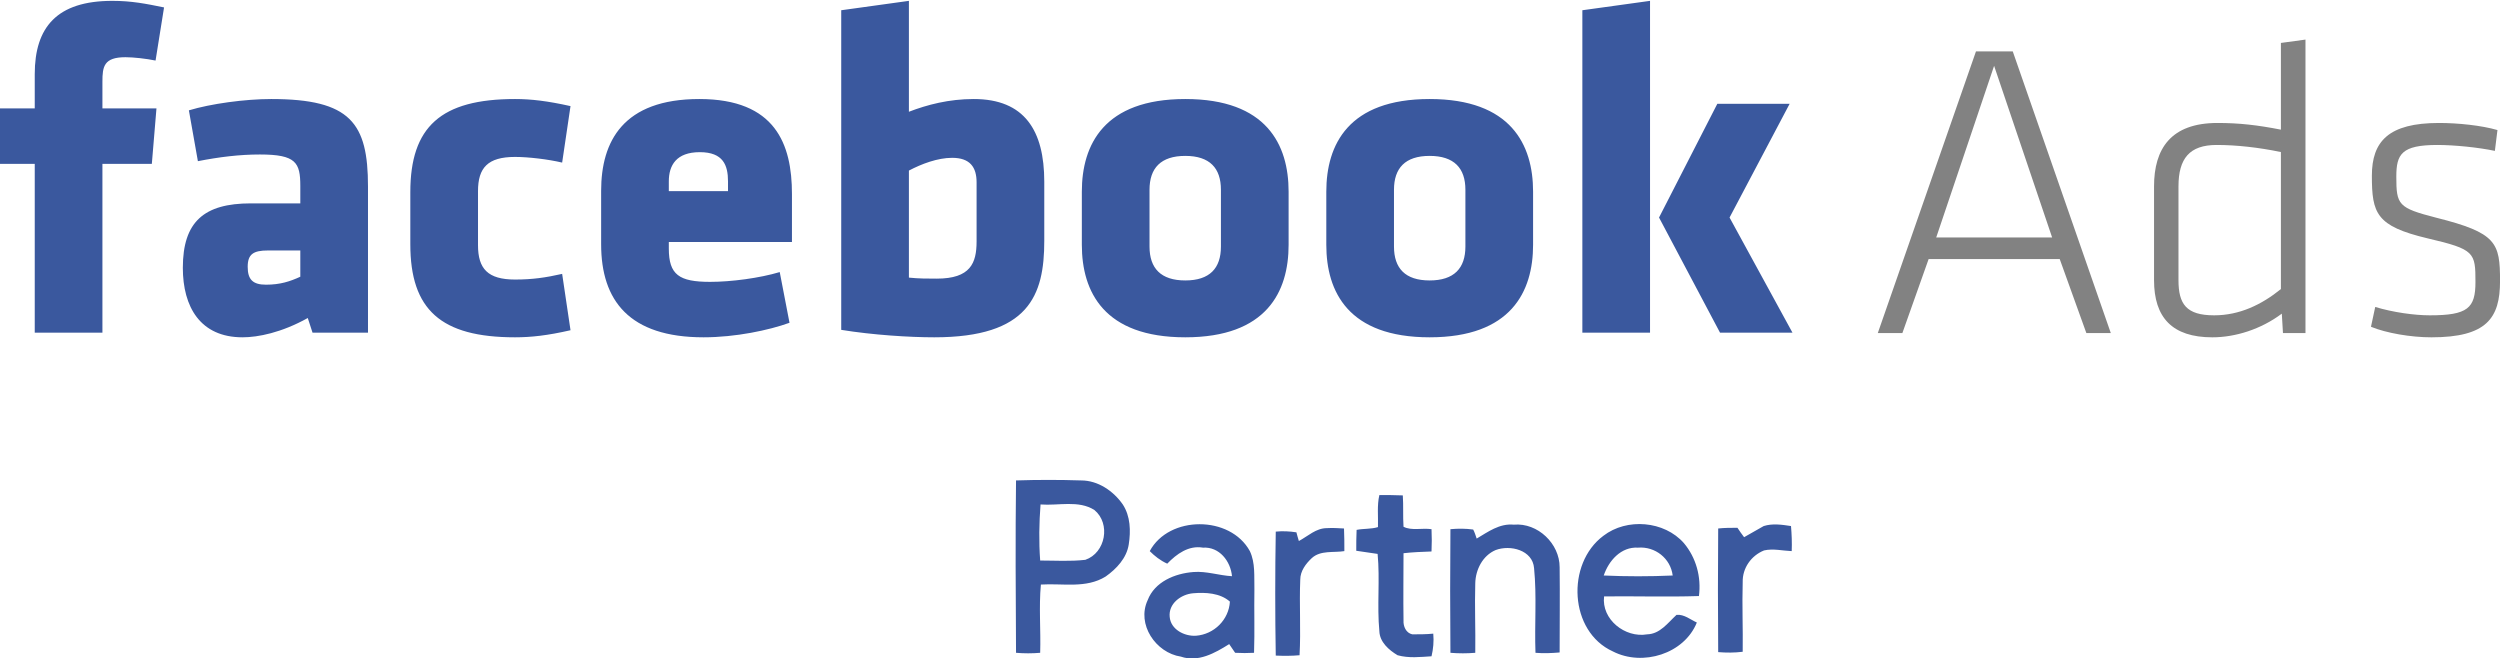
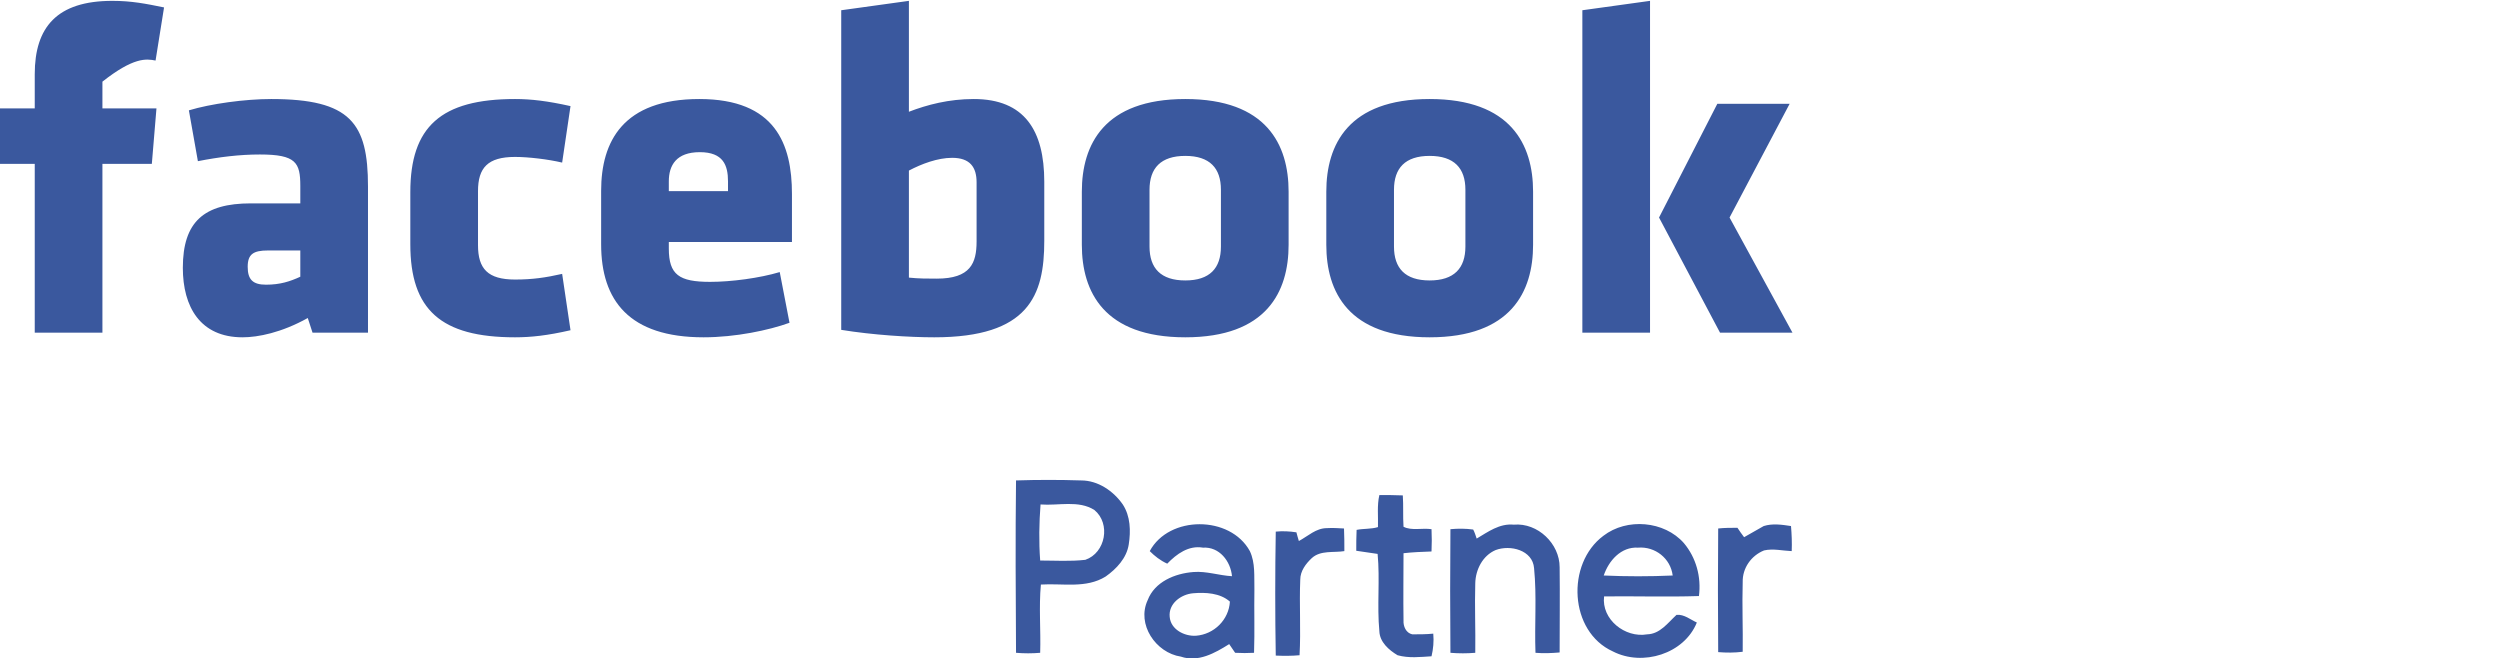
<svg xmlns="http://www.w3.org/2000/svg" width="224" height="59" viewBox="0 0 224 59" fill="none">
  <path d="M91.036 43.047C92.981 42.984 94.925 42.984 96.87 43.047C98.375 43.047 99.755 43.983 100.602 45.2C101.292 46.26 101.323 47.571 101.135 48.788C100.947 50.005 100.037 50.972 99.065 51.658C97.309 52.75 95.207 52.251 93.263 52.376C93.075 54.404 93.263 56.463 93.2 58.491C92.479 58.553 91.758 58.553 91.036 58.491C91.005 53.343 90.974 48.195 91.036 43.047ZM93.232 45.2C93.106 46.853 93.075 48.538 93.2 50.223C94.549 50.223 95.897 50.316 97.246 50.16C99.065 49.536 99.536 46.916 98.061 45.699C96.65 44.794 94.831 45.324 93.232 45.2ZM123.466 47.228C123.497 46.26 123.371 45.293 123.591 44.357C124.281 44.357 124.971 44.357 125.692 44.388C125.755 45.324 125.692 46.261 125.755 47.197C126.476 47.571 127.417 47.29 128.264 47.415C128.295 48.07 128.295 48.725 128.264 49.412C127.417 49.443 126.571 49.474 125.755 49.568C125.755 51.565 125.724 53.561 125.755 55.589C125.724 56.12 125.975 56.713 126.539 56.837C127.166 56.837 127.794 56.837 128.421 56.775C128.484 57.462 128.421 58.148 128.264 58.803C127.26 58.865 126.226 58.99 125.222 58.709C124.438 58.242 123.622 57.524 123.591 56.557C123.371 54.248 123.654 51.939 123.434 49.63C122.807 49.536 122.148 49.443 121.521 49.349C121.521 48.725 121.521 48.101 121.552 47.477C122.18 47.352 122.87 47.415 123.466 47.228ZM103.017 49.38C104.742 46.167 110.23 46.167 111.987 49.38C112.489 50.441 112.363 51.658 112.394 52.781C112.363 54.685 112.426 56.588 112.363 58.491C111.799 58.522 111.234 58.522 110.669 58.491C110.481 58.242 110.324 57.961 110.136 57.711C108.85 58.522 107.345 59.365 105.808 58.834C103.55 58.491 101.825 55.933 102.829 53.78C103.456 52.126 105.275 51.377 106.937 51.253C108.098 51.159 109.227 51.565 110.387 51.627C110.262 50.285 109.258 48.975 107.784 49.069C106.498 48.85 105.432 49.63 104.585 50.504C103.958 50.223 103.456 49.817 103.017 49.38ZM104.805 55.277C104.899 56.401 106.122 57.025 107.157 56.962C108.788 56.837 110.105 55.527 110.199 53.905C109.321 53.125 108.004 53.062 106.906 53.156C105.808 53.249 104.679 54.092 104.805 55.277ZM132.31 48.257C133.314 47.664 134.349 46.885 135.634 47.009C137.798 46.822 139.743 48.725 139.743 50.816C139.774 53.374 139.743 55.901 139.743 58.46C139.022 58.522 138.3 58.553 137.579 58.491C137.485 55.964 137.704 53.437 137.453 50.909C137.328 49.287 135.321 48.788 134.004 49.287C132.843 49.786 132.216 51.034 132.184 52.251C132.122 54.341 132.216 56.401 132.184 58.491C131.432 58.553 130.71 58.553 129.958 58.491C129.926 54.809 129.926 51.097 129.958 47.415C130.648 47.352 131.306 47.352 131.996 47.446C132.09 47.602 132.247 48.039 132.31 48.257ZM143.663 48.008C145.765 46.385 149.121 46.666 150.877 48.663C151.975 49.973 152.445 51.689 152.225 53.405C149.403 53.499 146.549 53.405 143.726 53.437C143.475 55.496 145.608 57.181 147.584 56.837C148.744 56.806 149.434 55.808 150.218 55.09C150.908 55.028 151.473 55.527 152.037 55.777C150.908 58.585 147.176 59.739 144.51 58.366C140.59 56.588 140.308 50.504 143.663 48.008ZM143.695 51.565C145.733 51.658 147.803 51.658 149.873 51.565C149.685 50.036 148.305 48.944 146.768 49.069C145.232 48.975 144.134 50.254 143.695 51.565ZM158.028 47.134C158.812 46.885 159.659 47.009 160.474 47.134C160.537 47.883 160.568 48.632 160.537 49.38C159.721 49.349 158.874 49.131 158.059 49.318C156.899 49.786 156.114 50.909 156.146 52.157C156.083 54.248 156.177 56.307 156.146 58.398C155.424 58.491 154.672 58.491 153.95 58.429C153.919 54.747 153.919 51.034 153.95 47.352C154.515 47.29 155.111 47.29 155.675 47.29C155.864 47.571 156.052 47.852 156.271 48.133C156.867 47.789 157.463 47.446 158.028 47.134ZM116.378 48.476C117.193 48.039 117.914 47.321 118.887 47.321C119.388 47.29 119.922 47.321 120.423 47.352C120.455 48.039 120.455 48.725 120.455 49.38C119.482 49.536 118.322 49.287 117.538 50.005C117.005 50.504 116.503 51.159 116.503 51.939C116.409 54.185 116.566 56.432 116.44 58.709C115.75 58.772 115.029 58.772 114.308 58.741C114.245 55.028 114.245 51.315 114.308 47.633C114.935 47.571 115.531 47.602 116.158 47.696C116.189 47.852 116.315 48.257 116.378 48.476Z" fill="#3A589E" />
-   <path d="M14.699 0.665C13.05 0.33 11.794 0.077 10.065 0.077C5.096 0.077 3.113 2.44 3.113 6.648V9.714H0V14.683H3.113V29.808H9.177V14.683H13.604L14.019 9.714H9.177V7.316C9.177 5.968 9.304 5.126 11.24 5.126C11.955 5.126 13.097 5.253 13.938 5.426L14.699 0.665ZM32.972 29.808V16.712C32.972 11.029 31.416 8.873 24.302 8.873C21.939 8.873 18.861 9.299 16.924 9.887L17.731 14.441C19.668 14.061 21.478 13.842 23.288 13.842C26.527 13.842 26.908 14.568 26.908 16.666V18.222H22.481C18.273 18.222 16.382 19.871 16.382 23.998C16.382 27.491 17.939 30.223 21.732 30.223C23.115 30.223 25.225 29.808 27.576 28.494L28.003 29.808H32.972ZM26.908 24.794C25.986 25.22 25.098 25.508 23.83 25.508C22.654 25.508 22.193 25.047 22.193 23.906C22.193 22.776 22.7 22.442 24.003 22.442H26.908V24.794ZM42.829 17.127C42.829 15.029 43.705 14.061 46.149 14.061C47.337 14.061 49.1 14.268 50.369 14.568L51.118 9.507C49.054 9.046 47.579 8.873 46.149 8.873C39.497 8.873 36.765 11.363 36.765 17.219V21.888C36.765 27.745 39.497 30.223 46.149 30.223C47.579 30.223 49.054 30.062 51.118 29.589L50.369 24.54C48.893 24.874 47.706 25.047 46.149 25.047C43.705 25.047 42.829 24.079 42.829 21.969V17.127ZM70.959 21.681V17.381C70.959 12.919 69.483 8.873 62.658 8.873C55.833 8.873 53.862 12.666 53.862 17.093V21.888C53.862 26.938 56.387 30.223 63.039 30.223C65.898 30.223 68.895 29.589 70.74 28.921L69.864 24.378C68.054 24.92 65.517 25.255 63.627 25.255C60.848 25.255 59.926 24.621 59.926 22.269V21.681H70.959ZM65.229 17.127H59.926V16.251C59.926 14.81 60.595 13.634 62.704 13.634C64.803 13.634 65.229 14.81 65.229 16.251V17.127ZM93.567 21.589V16.286C93.567 11.697 91.803 8.873 87.249 8.873C85.024 8.873 83.087 9.38 81.438 10.014V0.077L75.374 0.918V29.555C78.199 30.016 81.519 30.223 83.71 30.223C92.183 30.223 93.567 26.477 93.567 21.589ZM81.438 15.283C82.58 14.683 84.009 14.141 85.312 14.141C86.915 14.141 87.502 14.983 87.502 16.332V21.635C87.502 23.572 86.961 24.966 83.929 24.966C83.087 24.966 82.326 24.966 81.438 24.874V15.283ZM106.202 30.223C113.488 30.223 115.459 26.142 115.459 21.934V17.173C115.459 12.965 113.488 8.873 106.202 8.873C98.916 8.873 96.933 12.965 96.933 17.173V21.934C96.933 26.142 98.916 30.223 106.202 30.223ZM106.202 25.128C104.011 25.128 102.997 24.033 102.997 22.096V17C102.997 15.064 104.011 13.968 106.202 13.968C108.392 13.968 109.395 15.064 109.395 17V22.096C109.395 24.033 108.392 25.128 106.202 25.128ZM128.095 30.223C135.381 30.223 137.364 26.142 137.364 21.934V17.173C137.364 12.965 135.381 8.873 128.095 8.873C120.809 8.873 118.837 12.965 118.837 17.173V21.934C118.837 26.142 120.809 30.223 128.095 30.223ZM128.095 25.128C125.904 25.128 124.901 24.033 124.901 22.096V17C124.901 15.064 125.904 13.968 128.095 13.968C130.285 13.968 131.3 15.064 131.3 17V22.096C131.3 24.033 130.285 25.128 128.095 25.128ZM147.843 29.808V0.077L141.779 0.918V29.808H147.843ZM148.65 19.491L154.115 29.808H160.606L154.968 19.491L160.352 9.299H153.873L148.65 19.491Z" fill="#3A589E" />
-   <path d="M186.938 29.844H189.128L180.344 4.608H177.046L168.25 29.844H170.452L172.804 23.215H184.552L186.938 29.844ZM178.672 5.899L183.871 21.278H173.484L178.672 5.899ZM193.002 25.105C193.002 28.449 194.628 30.224 198.224 30.224C200.277 30.224 202.582 29.509 204.45 28.103L204.554 29.844H206.571V3.547L204.369 3.847V11.617C202.248 11.202 200.622 11.018 198.686 11.018C194.512 11.018 193.002 13.323 193.002 16.701V25.105ZM204.369 25.901C202.628 27.307 200.657 28.253 198.386 28.253C195.884 28.253 195.192 27.238 195.192 25.105V16.701C195.192 14.2 196.184 12.989 198.605 12.989C200.392 12.989 202.363 13.208 204.369 13.623V25.901ZM224.003 25.186C224.003 21.739 223.703 20.863 218.273 19.503C214.872 18.627 214.71 18.361 214.71 15.825C214.71 13.819 215.172 12.989 218.388 12.989C219.91 12.989 222.066 13.208 223.541 13.519L223.772 11.652C222.331 11.237 220.244 11.018 218.538 11.018C213.996 11.018 212.52 12.678 212.52 15.744C212.52 19.122 212.9 20.264 217.523 21.359C221.731 22.339 221.801 22.615 221.801 25.267C221.801 27.607 221.12 28.253 217.708 28.253C216.348 28.253 214.411 27.988 212.82 27.503L212.439 29.279C213.811 29.844 216.002 30.224 217.858 30.224C222.792 30.224 224.003 28.518 224.003 25.186Z" fill="#828282" />
+   <path d="M14.699 0.665C13.05 0.33 11.794 0.077 10.065 0.077C5.096 0.077 3.113 2.44 3.113 6.648V9.714H0V14.683H3.113V29.808H9.177V14.683H13.604L14.019 9.714H9.177V7.316C11.955 5.126 13.097 5.253 13.938 5.426L14.699 0.665ZM32.972 29.808V16.712C32.972 11.029 31.416 8.873 24.302 8.873C21.939 8.873 18.861 9.299 16.924 9.887L17.731 14.441C19.668 14.061 21.478 13.842 23.288 13.842C26.527 13.842 26.908 14.568 26.908 16.666V18.222H22.481C18.273 18.222 16.382 19.871 16.382 23.998C16.382 27.491 17.939 30.223 21.732 30.223C23.115 30.223 25.225 29.808 27.576 28.494L28.003 29.808H32.972ZM26.908 24.794C25.986 25.22 25.098 25.508 23.83 25.508C22.654 25.508 22.193 25.047 22.193 23.906C22.193 22.776 22.7 22.442 24.003 22.442H26.908V24.794ZM42.829 17.127C42.829 15.029 43.705 14.061 46.149 14.061C47.337 14.061 49.1 14.268 50.369 14.568L51.118 9.507C49.054 9.046 47.579 8.873 46.149 8.873C39.497 8.873 36.765 11.363 36.765 17.219V21.888C36.765 27.745 39.497 30.223 46.149 30.223C47.579 30.223 49.054 30.062 51.118 29.589L50.369 24.54C48.893 24.874 47.706 25.047 46.149 25.047C43.705 25.047 42.829 24.079 42.829 21.969V17.127ZM70.959 21.681V17.381C70.959 12.919 69.483 8.873 62.658 8.873C55.833 8.873 53.862 12.666 53.862 17.093V21.888C53.862 26.938 56.387 30.223 63.039 30.223C65.898 30.223 68.895 29.589 70.74 28.921L69.864 24.378C68.054 24.92 65.517 25.255 63.627 25.255C60.848 25.255 59.926 24.621 59.926 22.269V21.681H70.959ZM65.229 17.127H59.926V16.251C59.926 14.81 60.595 13.634 62.704 13.634C64.803 13.634 65.229 14.81 65.229 16.251V17.127ZM93.567 21.589V16.286C93.567 11.697 91.803 8.873 87.249 8.873C85.024 8.873 83.087 9.38 81.438 10.014V0.077L75.374 0.918V29.555C78.199 30.016 81.519 30.223 83.71 30.223C92.183 30.223 93.567 26.477 93.567 21.589ZM81.438 15.283C82.58 14.683 84.009 14.141 85.312 14.141C86.915 14.141 87.502 14.983 87.502 16.332V21.635C87.502 23.572 86.961 24.966 83.929 24.966C83.087 24.966 82.326 24.966 81.438 24.874V15.283ZM106.202 30.223C113.488 30.223 115.459 26.142 115.459 21.934V17.173C115.459 12.965 113.488 8.873 106.202 8.873C98.916 8.873 96.933 12.965 96.933 17.173V21.934C96.933 26.142 98.916 30.223 106.202 30.223ZM106.202 25.128C104.011 25.128 102.997 24.033 102.997 22.096V17C102.997 15.064 104.011 13.968 106.202 13.968C108.392 13.968 109.395 15.064 109.395 17V22.096C109.395 24.033 108.392 25.128 106.202 25.128ZM128.095 30.223C135.381 30.223 137.364 26.142 137.364 21.934V17.173C137.364 12.965 135.381 8.873 128.095 8.873C120.809 8.873 118.837 12.965 118.837 17.173V21.934C118.837 26.142 120.809 30.223 128.095 30.223ZM128.095 25.128C125.904 25.128 124.901 24.033 124.901 22.096V17C124.901 15.064 125.904 13.968 128.095 13.968C130.285 13.968 131.3 15.064 131.3 17V22.096C131.3 24.033 130.285 25.128 128.095 25.128ZM147.843 29.808V0.077L141.779 0.918V29.808H147.843ZM148.65 19.491L154.115 29.808H160.606L154.968 19.491L160.352 9.299H153.873L148.65 19.491Z" fill="#3A589E" />
</svg>